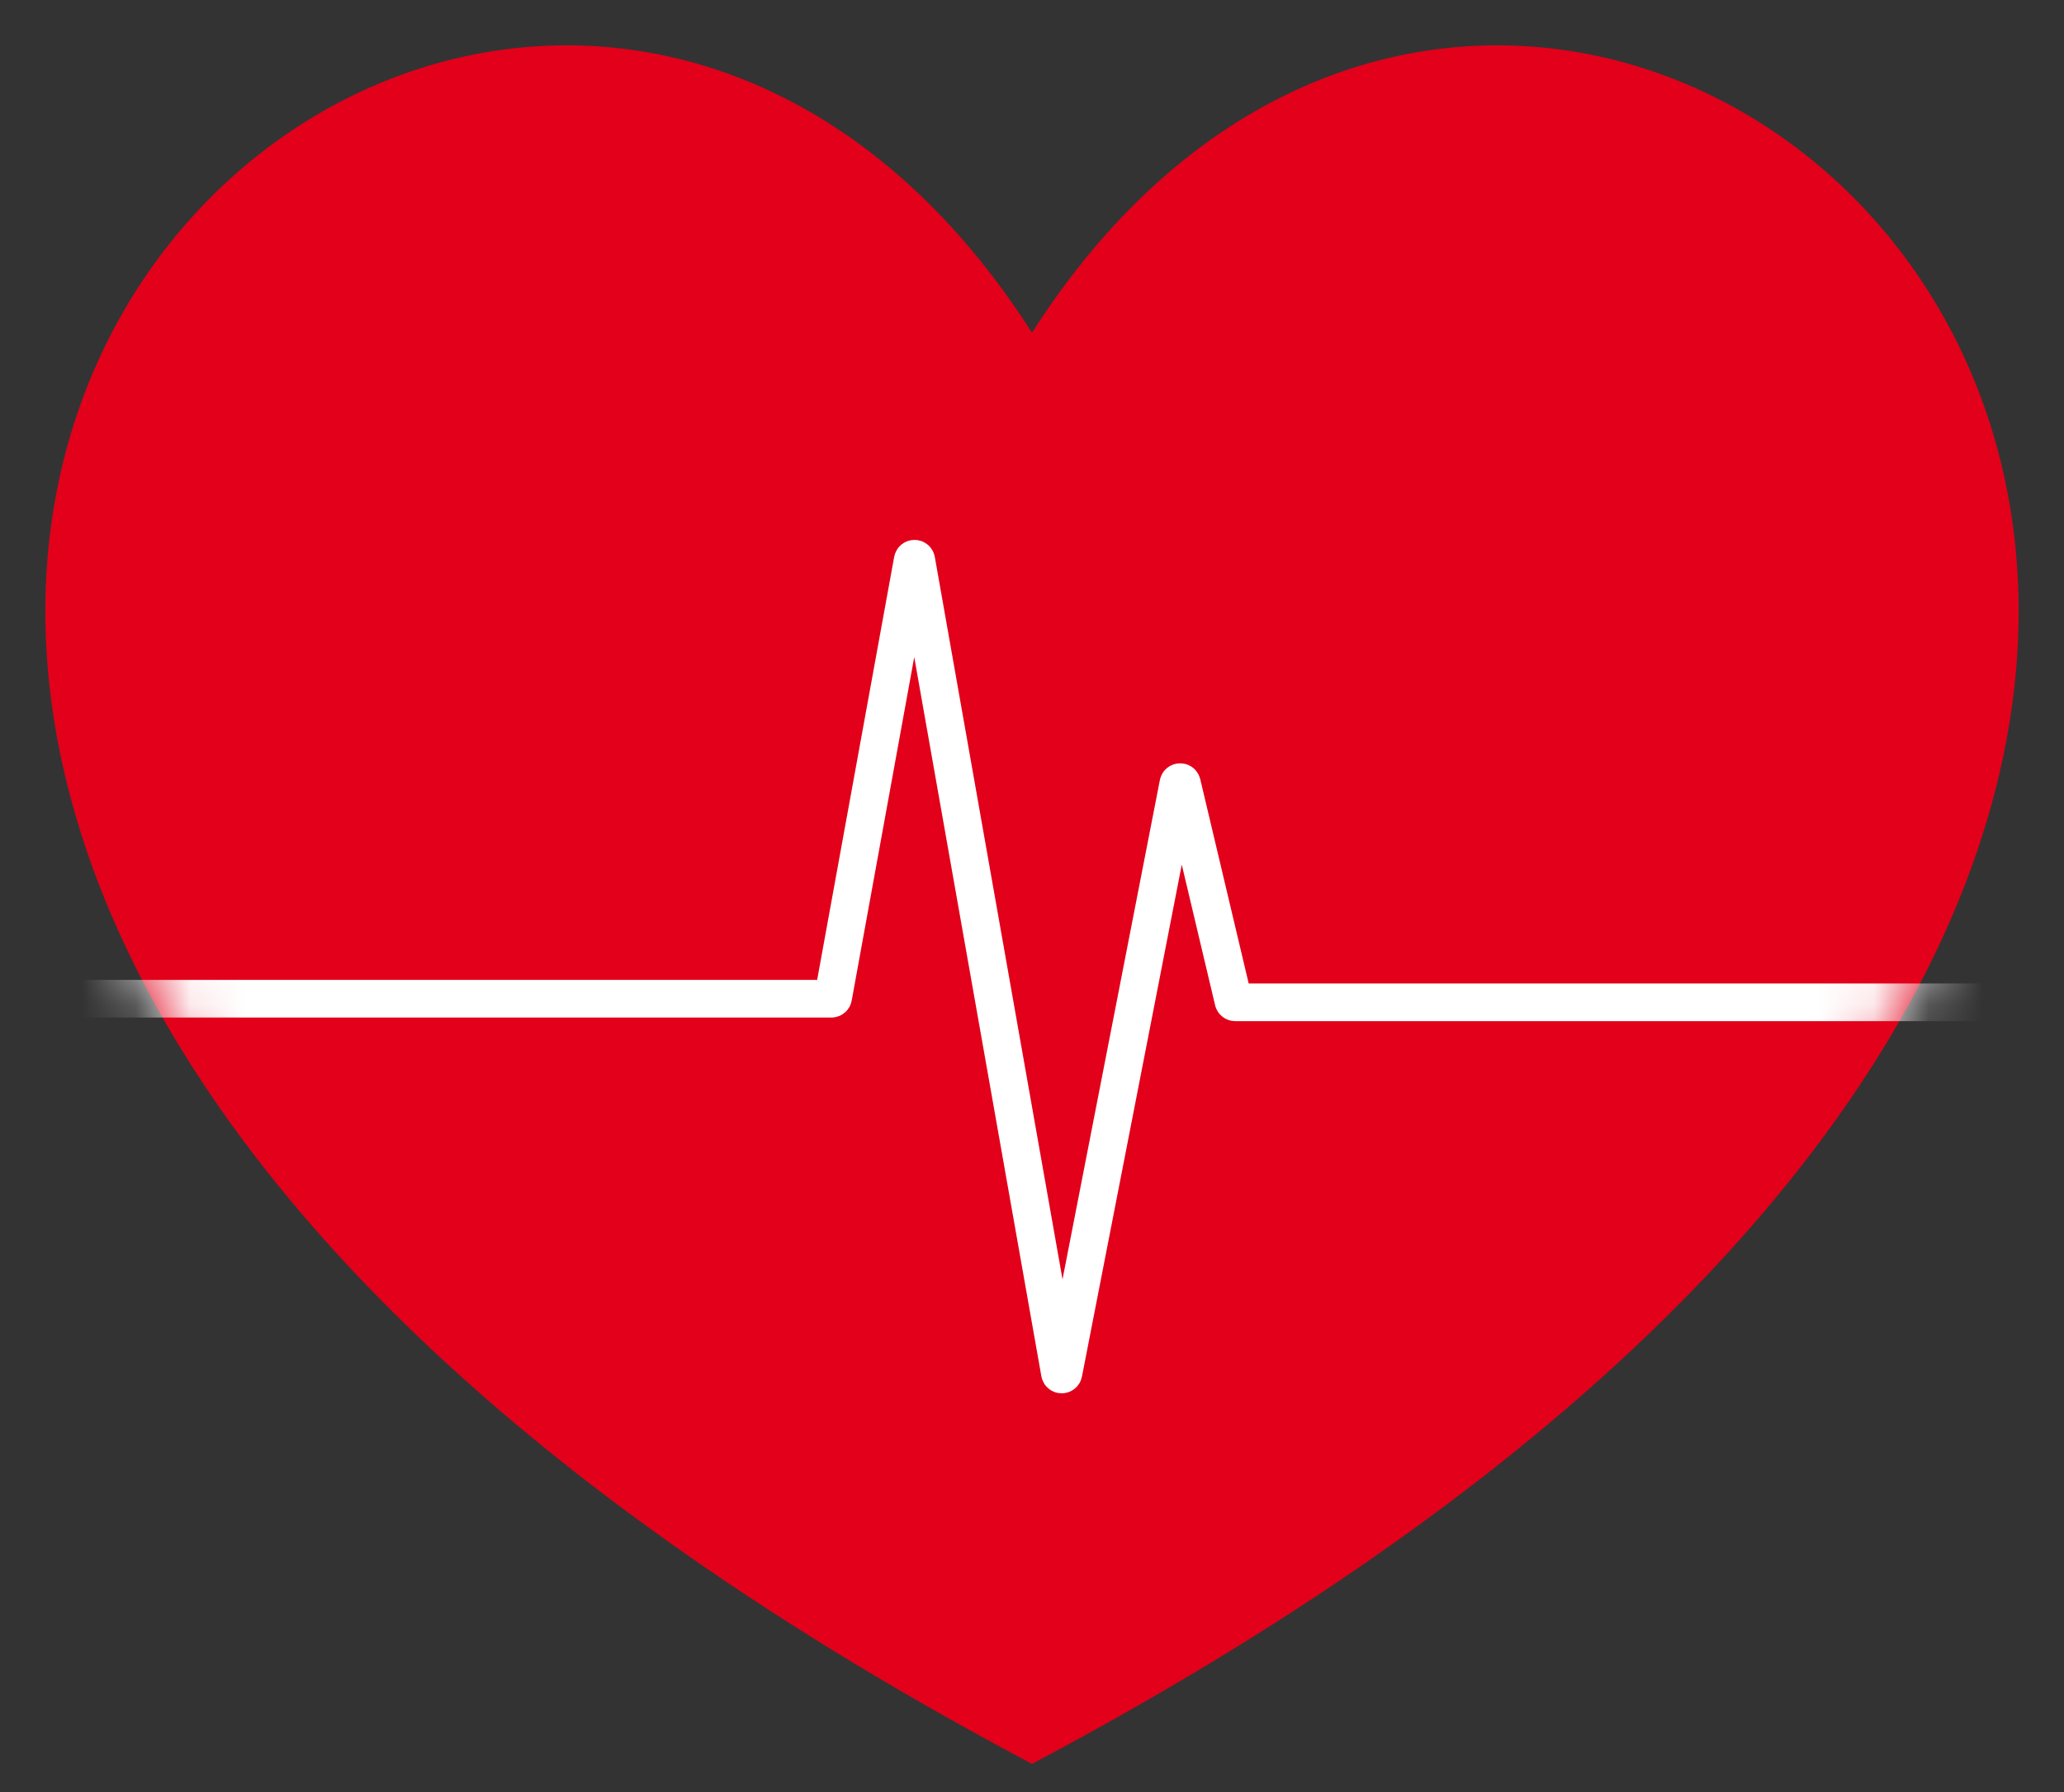
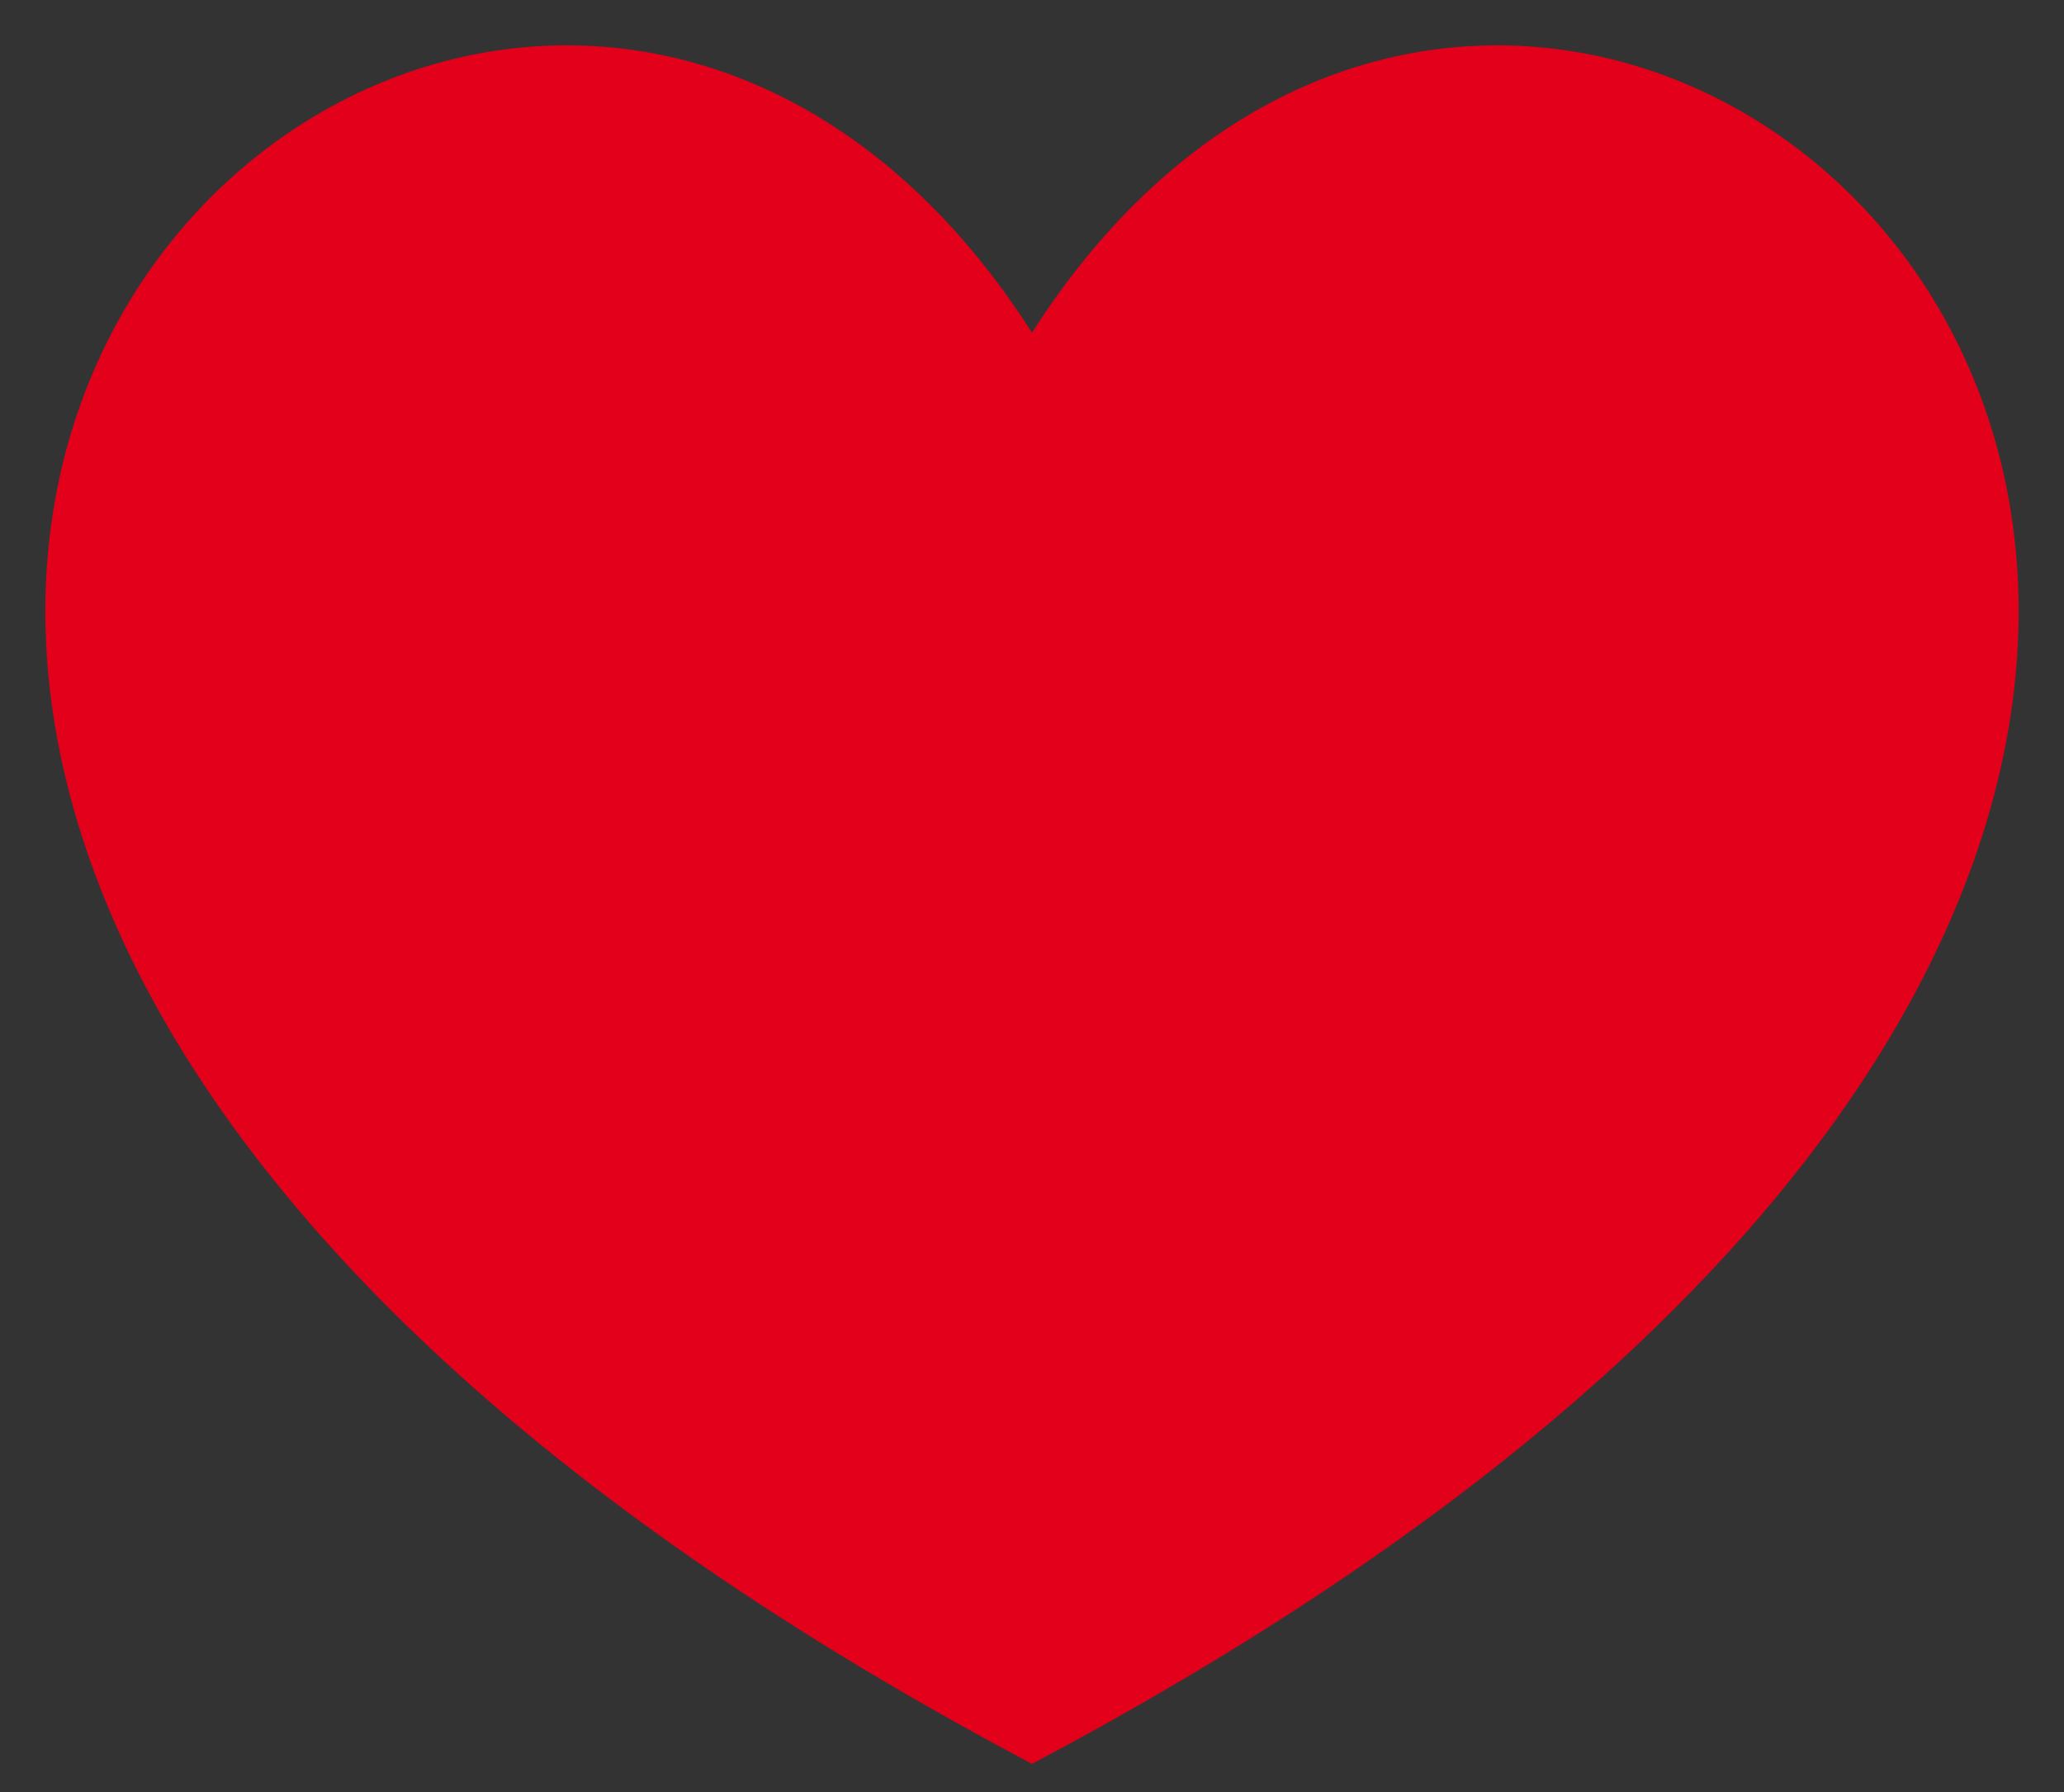
<svg xmlns="http://www.w3.org/2000/svg" width="38" height="33" viewBox="0 0 38 33" fill="none">
  <rect x="0" y="0" width="38" height="33" fill="#333333" stroke="none" />
  <path d="M19 32.294C53.94 13.735 29.006 -9.795 19 6.436C8.994 -9.795 -15.94 13.735 19 32.294Z" fill="#E2001A" stroke="#E2001A" stroke-width="0.33" />
  <mask id="mask0_73_27" style="mask-type:alpha" maskUnits="userSpaceOnUse" x="0" y="0" width="38" height="33">
    <path d="M19 32.294C53.94 13.735 29.006 -9.795 19 6.436C8.994 -9.795 -15.94 13.735 19 32.294Z" fill="#E2001A" stroke="#E2001A" stroke-width="0.33" />
  </mask>
  <g mask="url(#mask0_73_27)">
-     <path d="M-3.491 18.391H15.307C15.323 18.391 15.336 18.38 15.339 18.364L16.804 10.316C16.811 10.28 16.863 10.28 16.869 10.316L19.514 25.283C19.52 25.319 19.572 25.32 19.579 25.284L21.695 14.43C21.702 14.395 21.752 14.394 21.76 14.428L22.709 18.432C22.713 18.447 22.726 18.457 22.741 18.457H41.273" stroke="white" stroke-width="0.694" stroke-linecap="round" />
-   </g>
+     </g>
</svg>